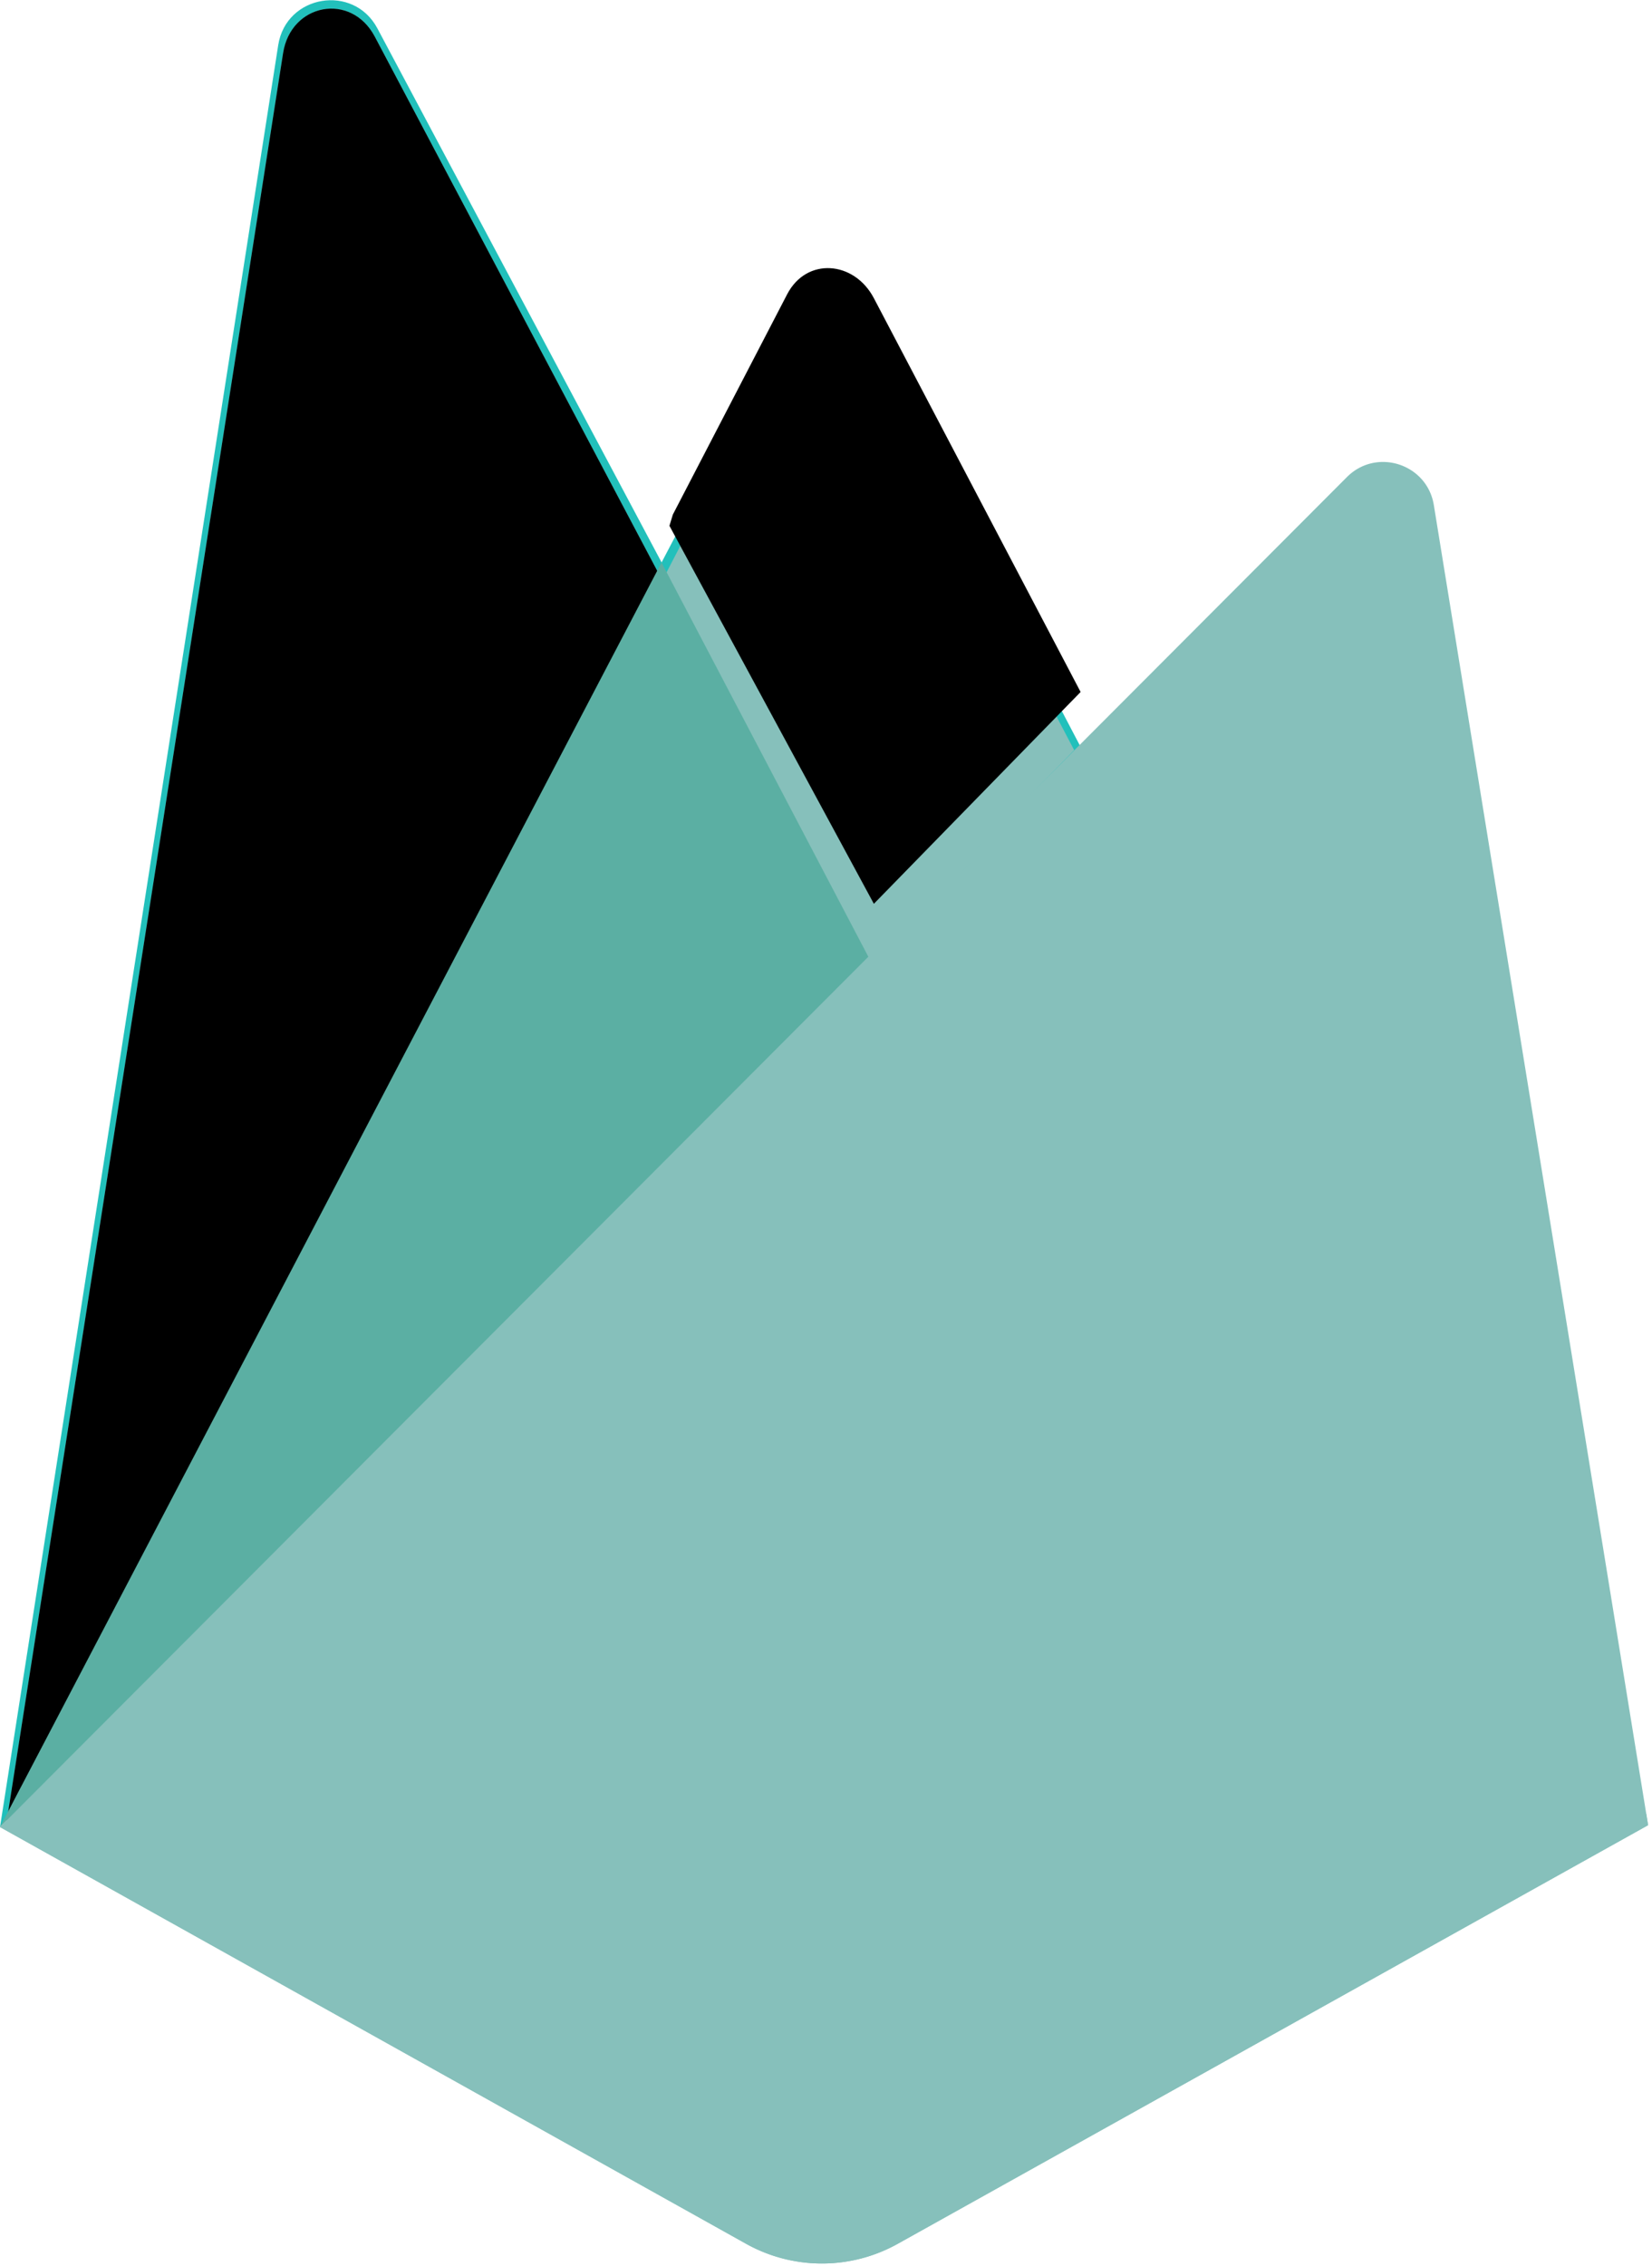
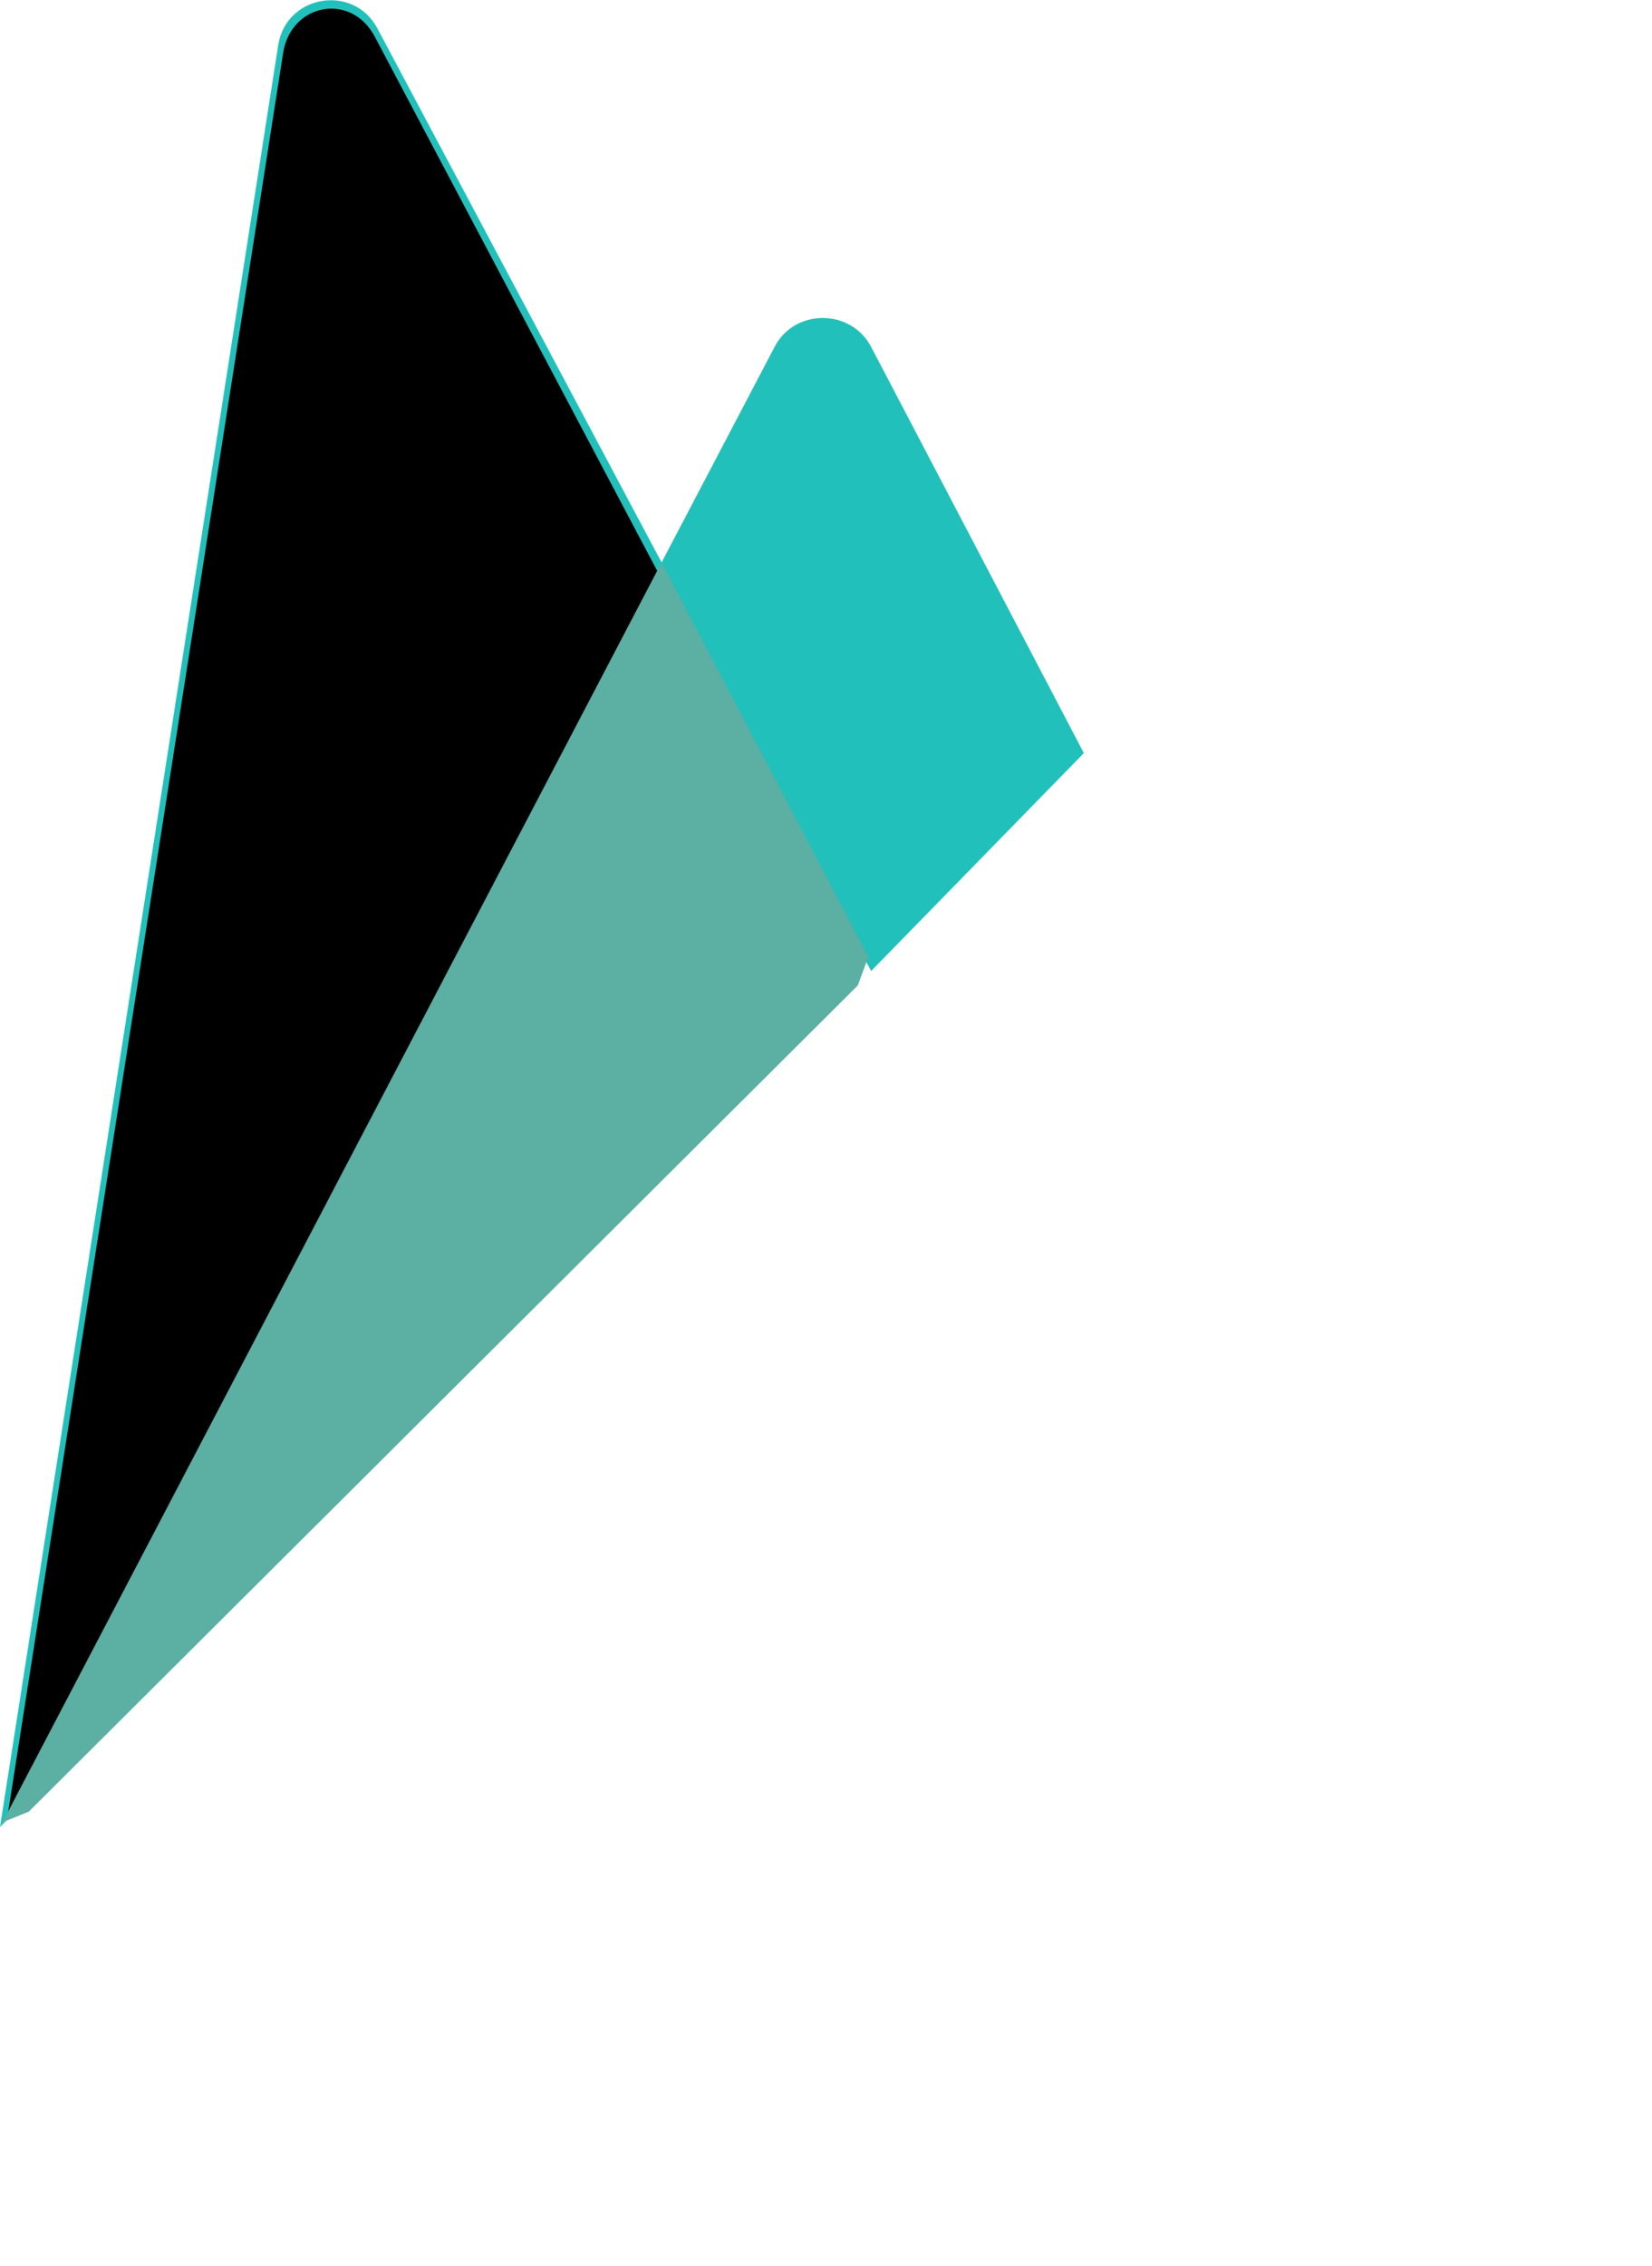
<svg xmlns="http://www.w3.org/2000/svg" xmlns:xlink="http://www.w3.org/1999/xlink" width="1823" height="2500" viewBox="0 0 256 351" preserveAspectRatio="xMidYMid">
  <defs>
    <path d="M1.253 280.732l1.605-3.131 99.353-188.518-44.15-83.475C54.392-1.283 45.074.474 43.87 8.188L1.253 280.732z" id="a" />
    <filter x="-50%" y="-50%" width="200%" height="200%" filterUnits="objectBoundingBox" id="b">
      <feGaussianBlur stdDeviation="17.5" in="SourceAlpha" result="shadowBlurInner1" />
      <feOffset in="shadowBlurInner1" result="shadowOffsetInner1" />
      <feComposite in="shadowOffsetInner1" in2="SourceAlpha" operator="arithmetic" k2="-1" k3="1" result="shadowInnerInner1" />
      <feColorMatrix values="0 0 0 0 0 0 0 0 0 0 0 0 0 0 0 0 0 0 0.06 0" in="shadowInnerInner1" />
    </filter>
-     <path d="M134.417 148.974l32.039-32.812-32.039-61.007c-3.042-5.791-10.433-6.398-13.443-.59l-17.705 34.109-.53 1.744 31.678 58.556z" id="c" />
    <filter x="-50%" y="-50%" width="200%" height="200%" filterUnits="objectBoundingBox" id="d">
      <feGaussianBlur stdDeviation="3.5" in="SourceAlpha" result="shadowBlurInner1" />
      <feOffset dx="1" dy="-9" in="shadowBlurInner1" result="shadowOffsetInner1" />
      <feComposite in="shadowOffsetInner1" in2="SourceAlpha" operator="arithmetic" k2="-1" k3="1" result="shadowInnerInner1" />
      <feColorMatrix values="0 0 0 0 0 0 0 0 0 0 0 0 0 0 0 0 0 0 0.09 0" in="shadowInnerInner1" />
    </filter>
  </defs>
  <path d="M0 282.998l2.123-2.972L102.527 89.512l.212-2.017L58.48 4.358C54.77-2.606 44.33-.845 43.114 6.951L0 282.998z" fill="#22C0BB" />
  <use fill="#86C0BB" fill-rule="evenodd" xlink:href="#a" />
  <use filter="url(#b)" xlink:href="#a" />
  <path d="M135.005 150.38l32.955-33.75-32.965-62.93c-3.129-5.957-11.866-5.975-14.962 0L102.42 87.287v2.86l32.584 60.233z" fill="#22C0BB" />
  <use fill="#86C0BB" fill-rule="evenodd" xlink:href="#c" />
  <use filter="url(#d)" xlink:href="#c" />
  <path fill="#5bafa3" d="M0 282.998l.962-.968 3.496-1.42 128.477-128 1.628-4.431-32.05-61.074z" />
-   <path d="M139.121 347.551l116.275-64.847-33.204-204.495c-1.039-6.398-8.888-8.927-13.468-4.34L0 282.998l115.608 64.548a24.126 24.126 0 0 0 23.513.005" fill="#86C0BB" />
-   <path d="M254.354 282.16L221.402 79.218c-1.03-6.35-7.558-8.977-12.103-4.424L1.29 282.6l114.339 63.908a23.943 23.943 0 0 0 23.334.006l115.392-64.355z" fill="#86C0BB" />
-   <path d="M139.12 345.64a24.126 24.126 0 0 1-23.512-.005L.931 282.015l-.93.983 115.607 64.548a24.126 24.126 0 0 0 23.513.005l116.275-64.847-.285-1.752-115.99 64.689z" fill="#86C0BB" />
</svg>